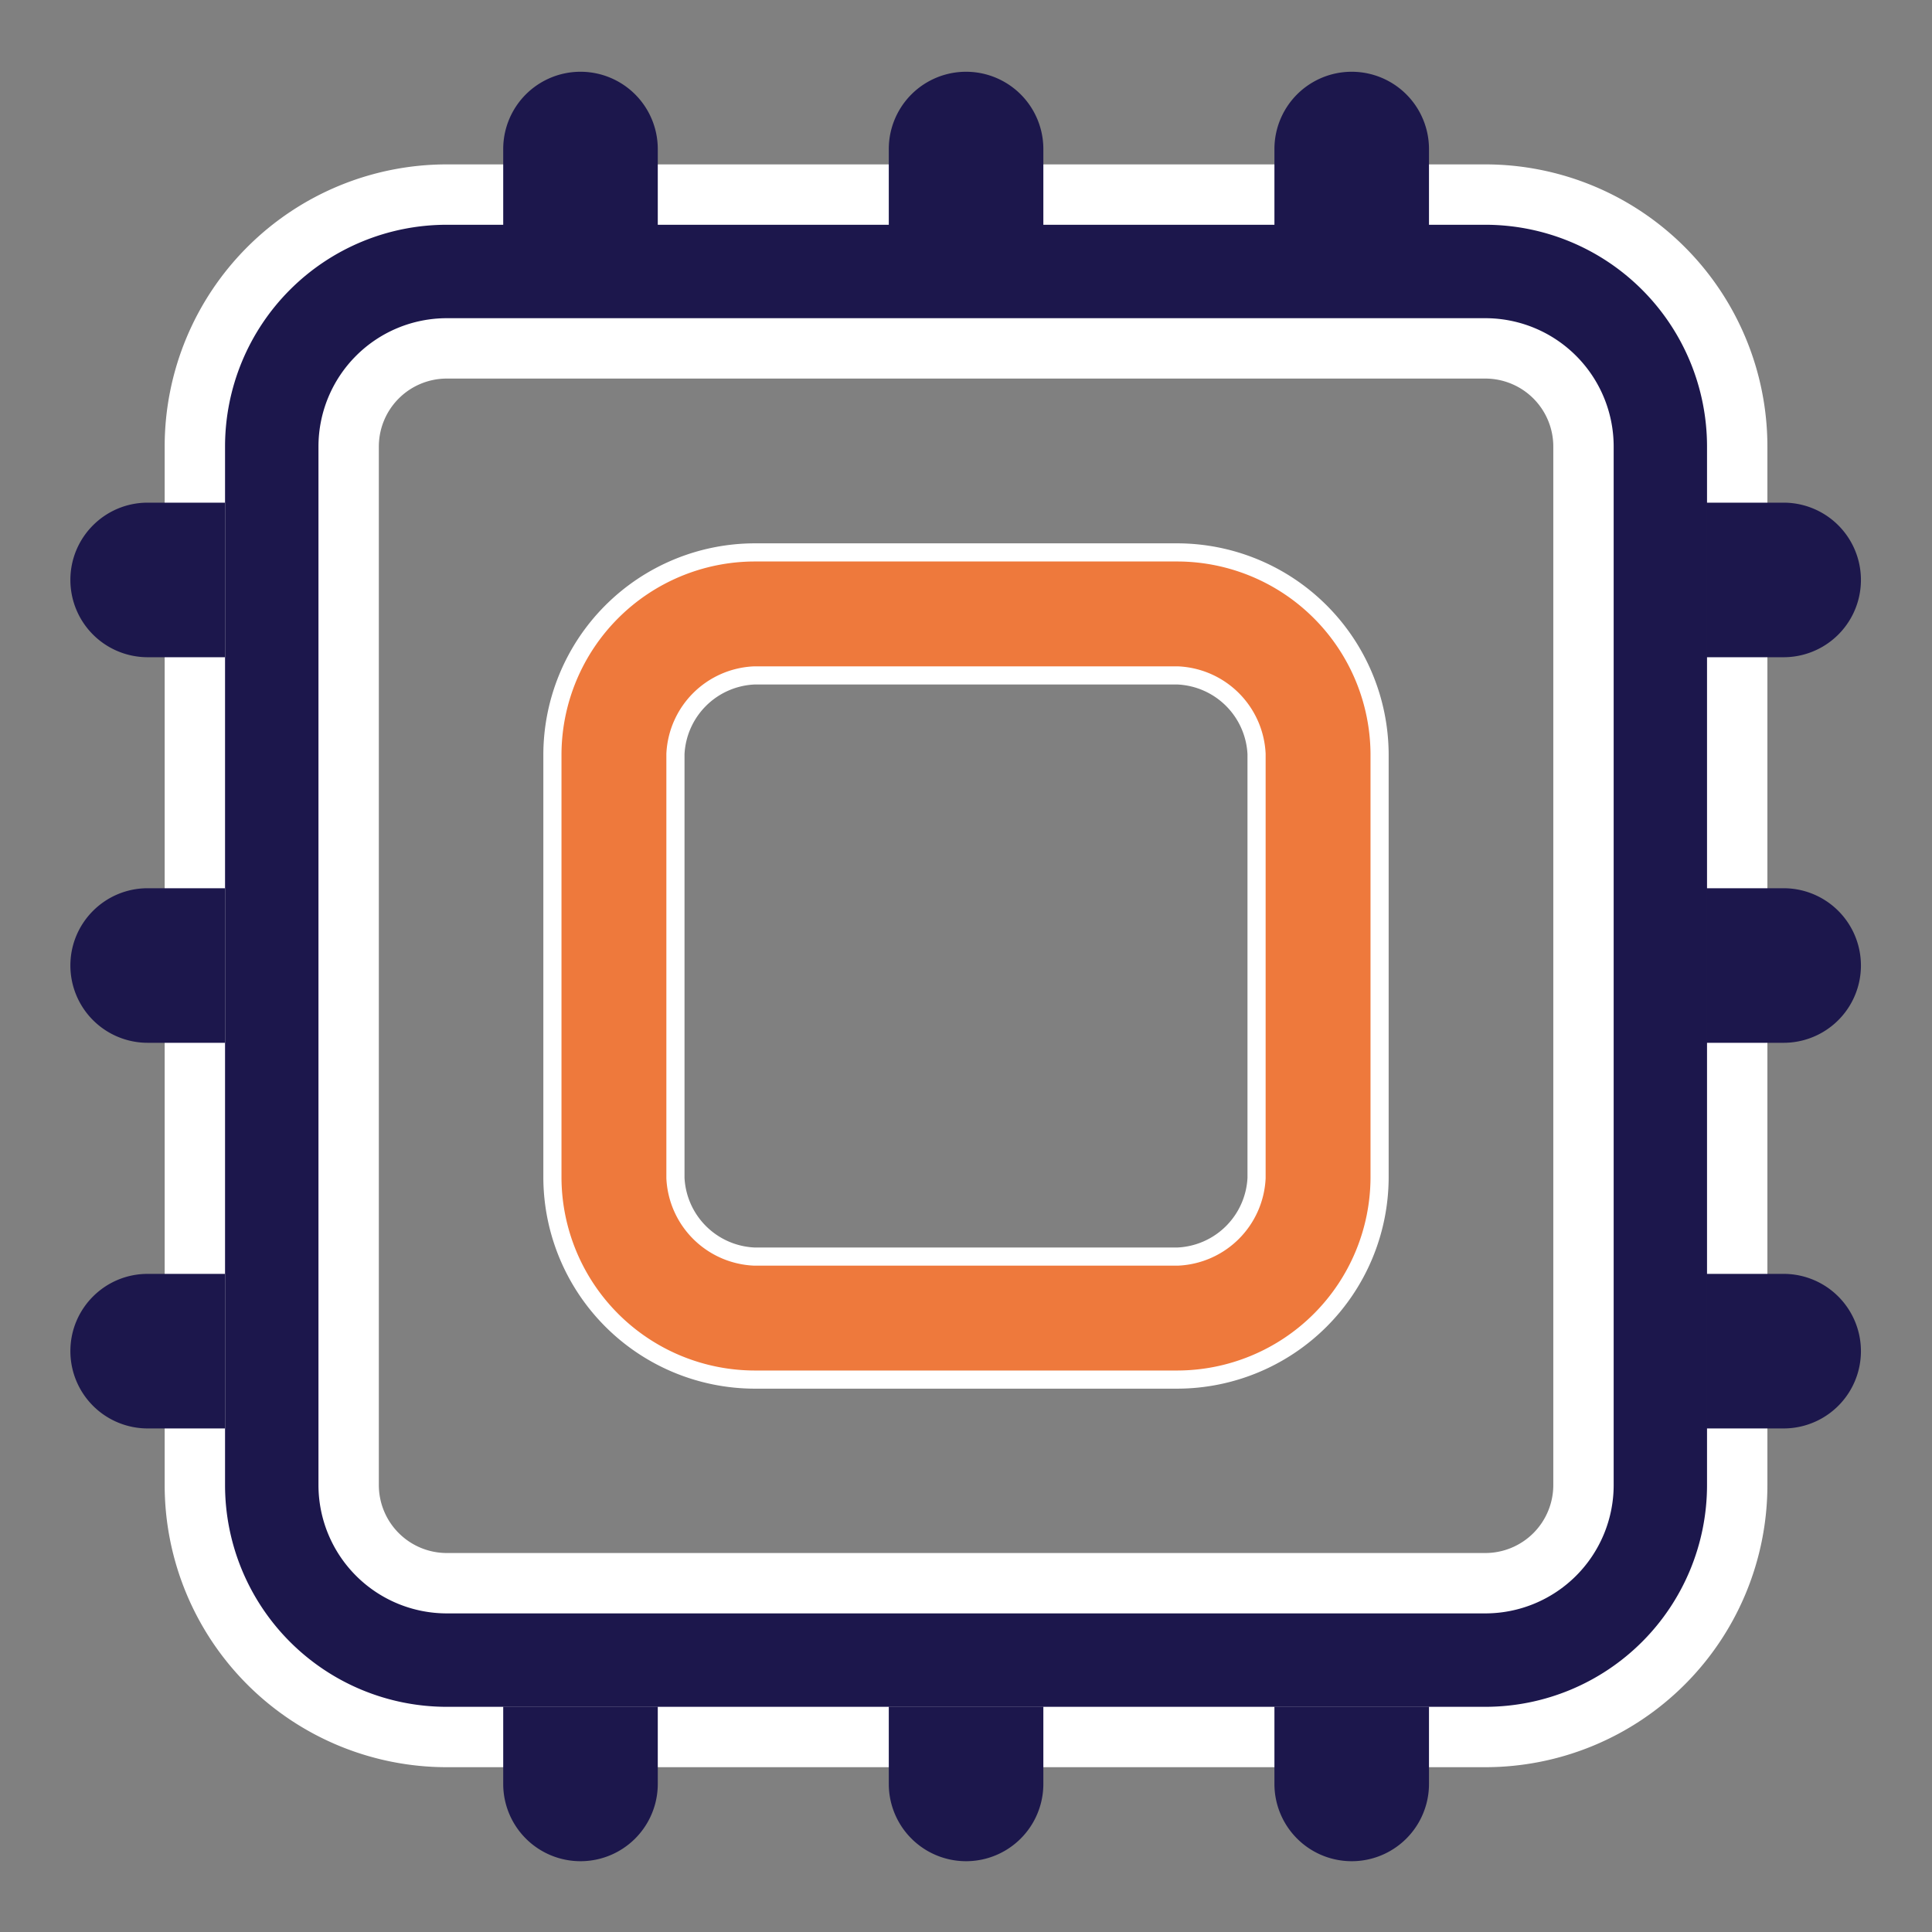
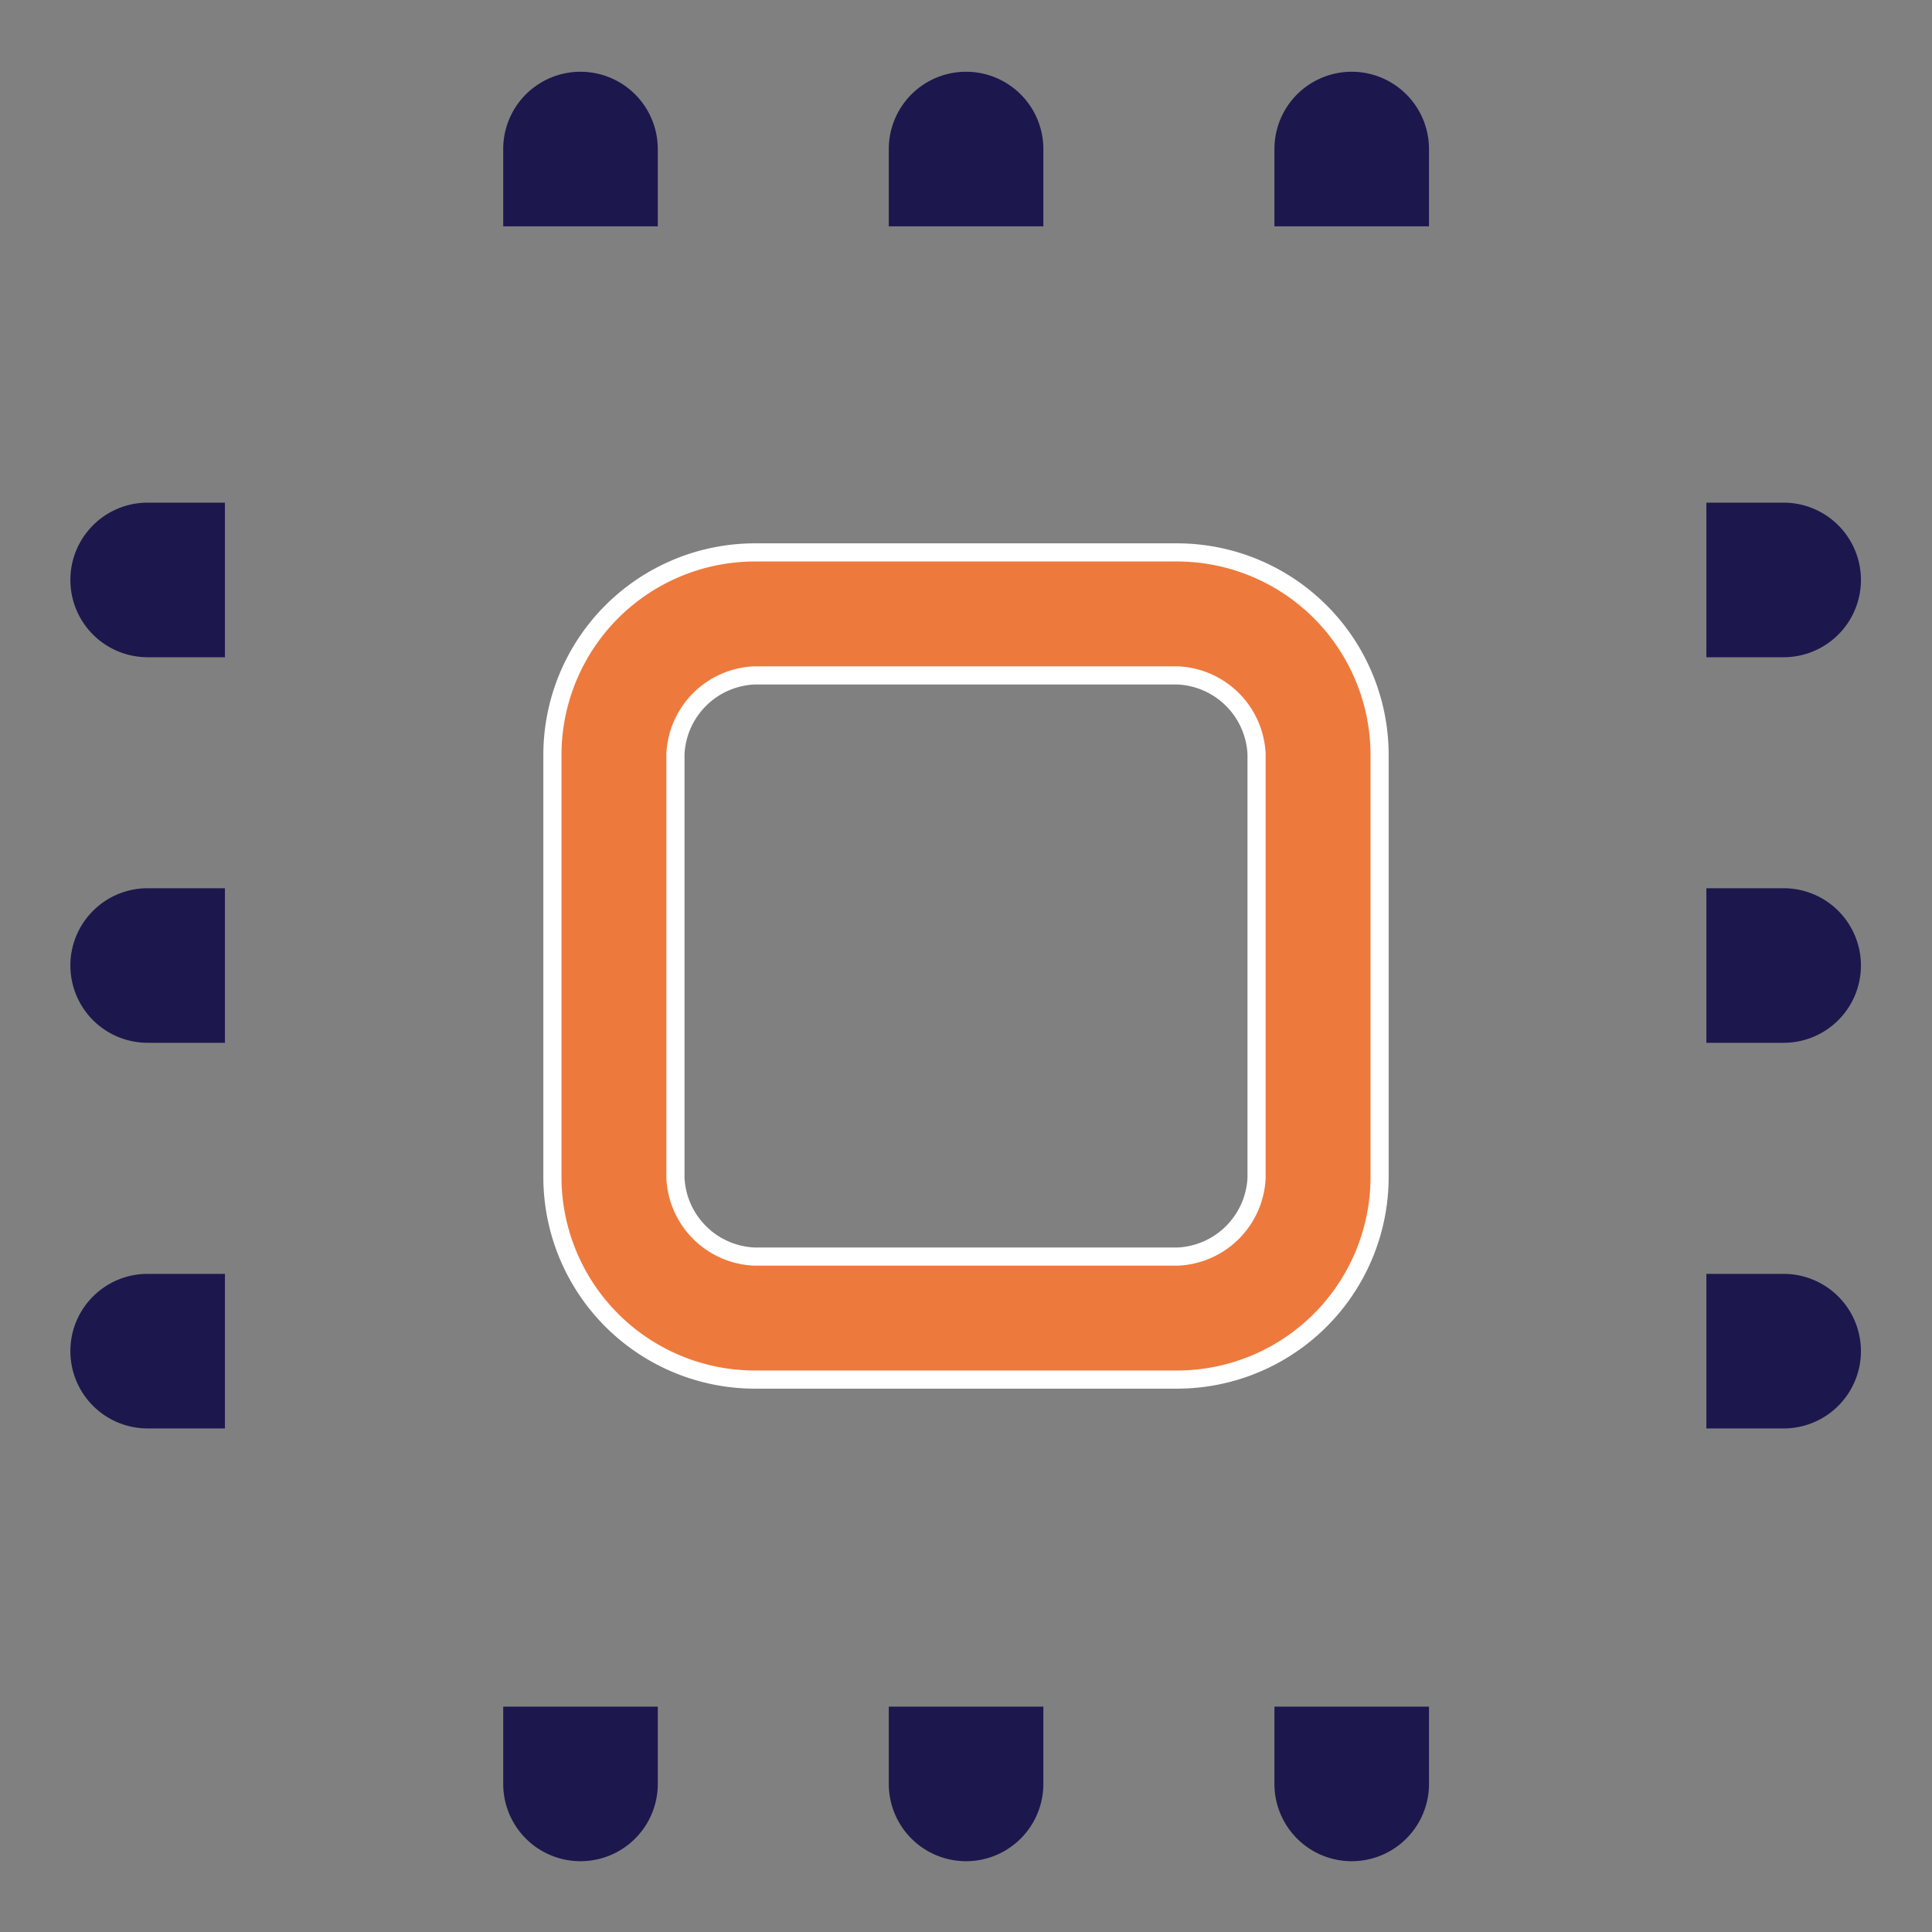
<svg xmlns="http://www.w3.org/2000/svg" width="28" height="28" fill="none">
  <rect width="100%" height="100%" fill="#808080" stroke="none" />
-   <path fill="#1C174C" stroke="#fff" stroke-width=".875" d="M21.526 25.174H6.476a3.652 3.652 0 0 1-3.652-3.652V6.472A3.652 3.652 0 0 1 6.476 2.82h15.05a3.652 3.652 0 0 1 3.651 3.652v15.05a3.652 3.652 0 0 1-3.651 3.652ZM6.476 5.049a1.423 1.423 0 0 0-1.423 1.423v15.05a1.423 1.423 0 0 0 1.423 1.423h15.05a1.423 1.423 0 0 0 1.423-1.423V6.472a1.423 1.423 0 0 0-1.423-1.423H6.476Z" />
  <path fill="#EE793C" stroke="#fff" stroke-width=".263" d="M10.932 9.789h-.006a1.197 1.197 0 0 0-1.137 1.137V17.074a1.197 1.197 0 0 0 1.137 1.137H17.074a1.197 1.197 0 0 0 1.137-1.137V10.926a1.197 1.197 0 0 0-1.137-1.137h-6.142Zm6.135 10.205h-6.134a2.937 2.937 0 0 1-2.927-2.926v-6.136a2.937 2.937 0 0 1 2.926-2.926h6.136a2.937 2.937 0 0 1 2.926 2.927v6.134a2.937 2.937 0 0 1-2.926 2.927Z" />
  <path fill="#1C174C" d="M7.293 2.16a1.12 1.12 0 1 1 2.24 0v1.12h-2.24V2.16ZM12.881 2.16a1.12 1.12 0 1 1 2.24 0v1.12h-2.24V2.16ZM18.47 2.16a1.12 1.12 0 0 1 2.24 0v1.12h-2.24V2.16ZM7.293 24.734h2.24v1.12a1.12 1.12 0 0 1-2.24 0v-1.12ZM12.881 24.734h2.24v1.12a1.12 1.12 0 0 1-2.24 0v-1.12ZM18.47 24.734h2.24v1.12a1.12 1.12 0 0 1-2.24 0v-1.12ZM1.02 19.582c0-.619.501-1.12 1.12-1.12h1.12v2.24H2.14a1.12 1.12 0 0 1-1.12-1.12ZM1.02 13.993c0-.618.501-1.12 1.12-1.12h1.12v2.24H2.14a1.12 1.12 0 0 1-1.12-1.12ZM1.02 8.405c0-.618.501-1.12 1.12-1.12h1.12v2.24H2.14a1.12 1.12 0 0 1-1.12-1.12ZM24.73 18.462h1.12a1.12 1.12 0 0 1 0 2.24h-1.12v-2.24ZM24.73 12.873h1.12a1.12 1.12 0 0 1 0 2.24h-1.12v-2.24ZM24.73 7.285h1.12a1.12 1.12 0 0 1 0 2.24h-1.12v-2.24Z" />
</svg>